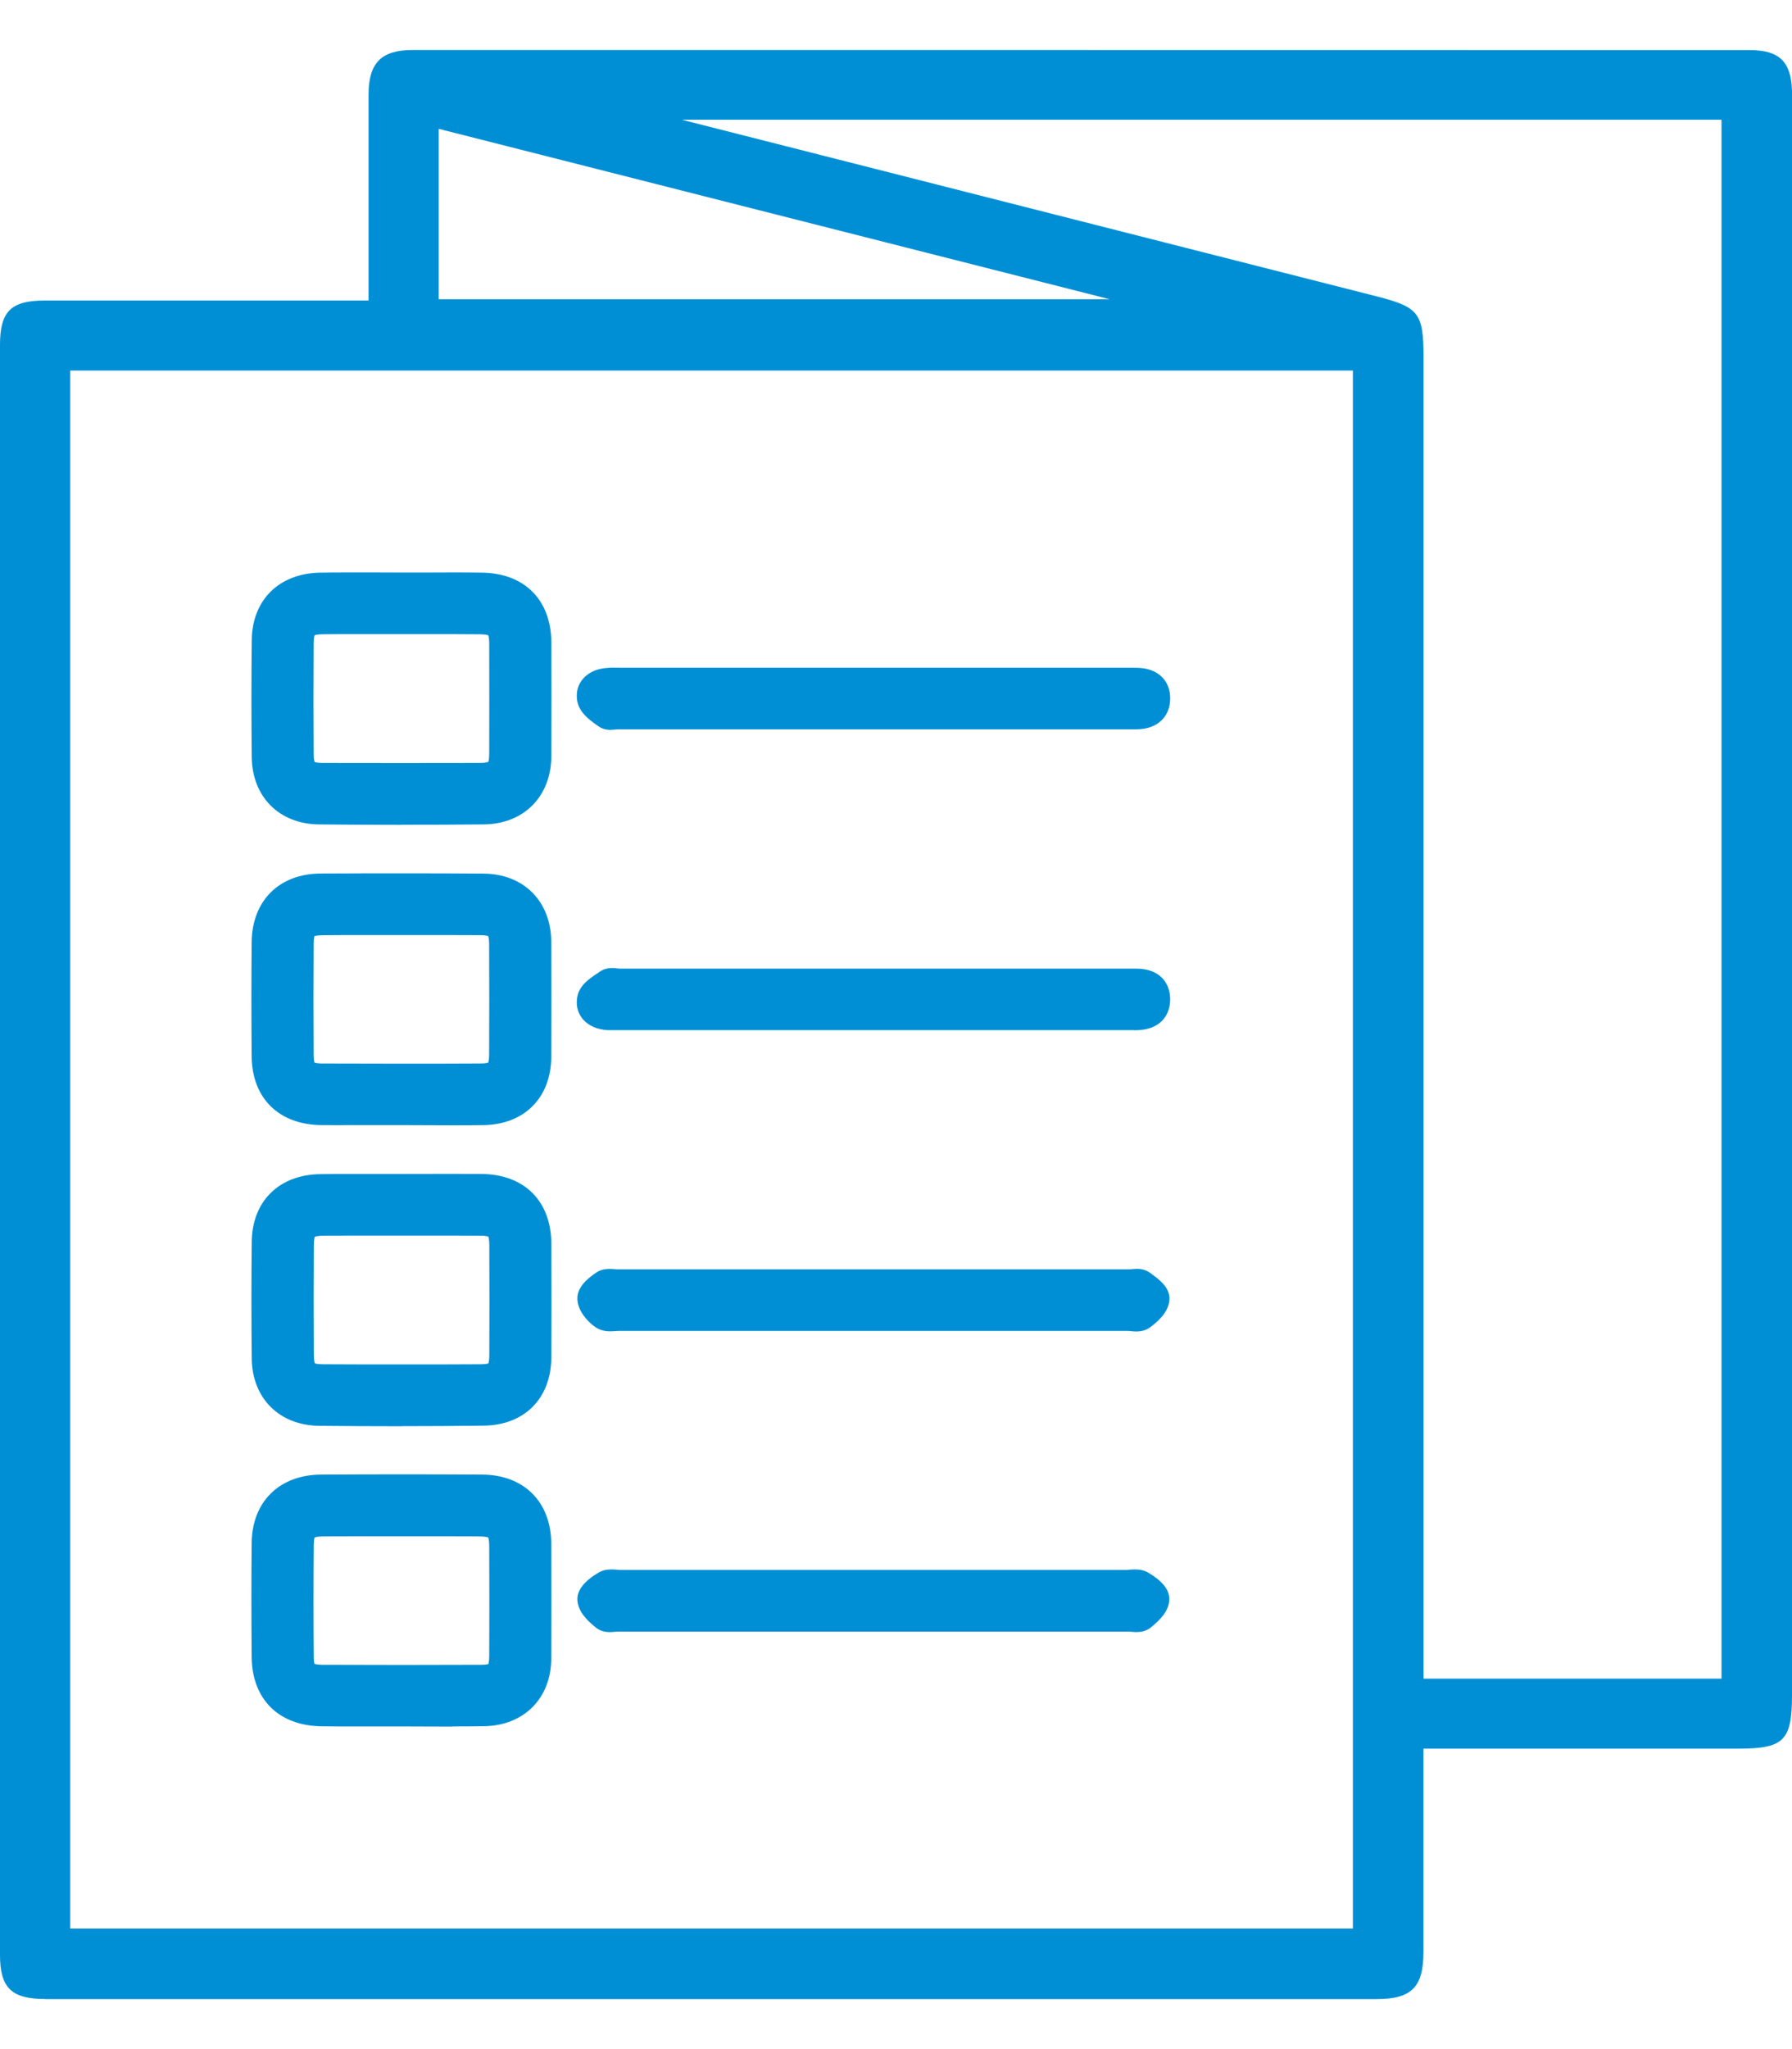
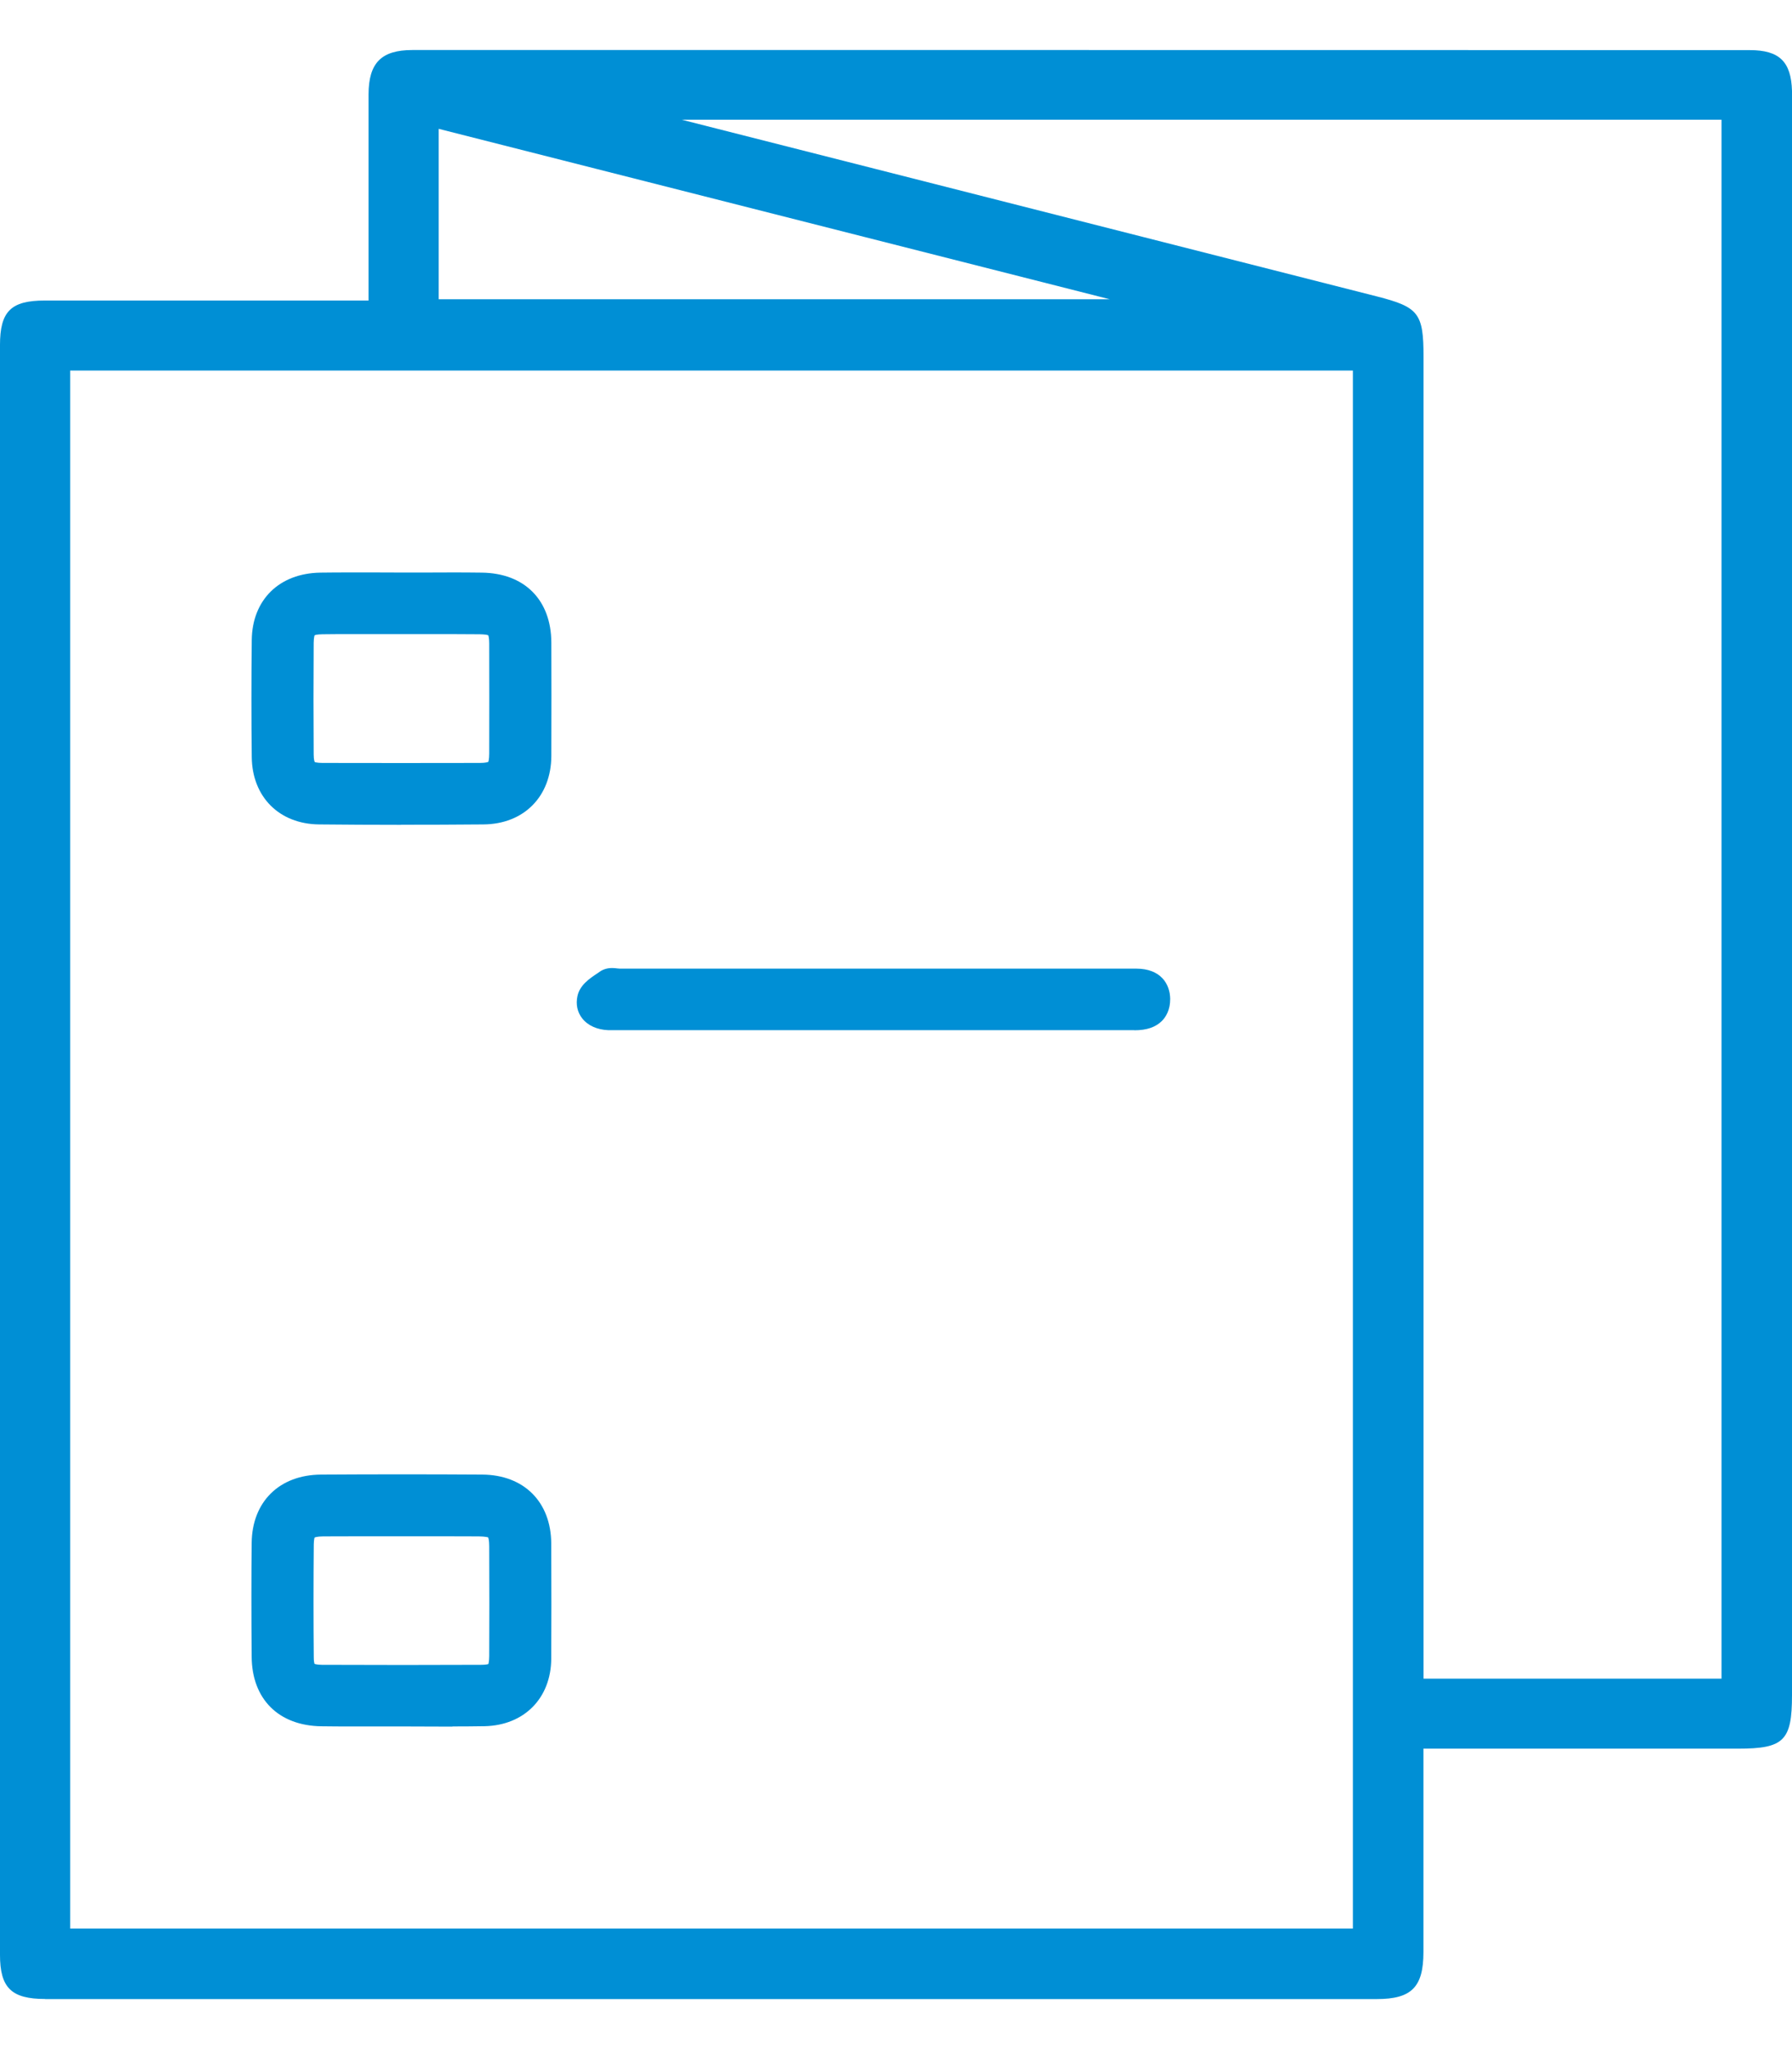
<svg xmlns="http://www.w3.org/2000/svg" width="21" height="24" viewBox="0 0 21 24" fill="none">
-   <path d="M0.53 23.413C0.134 23.413 -8.39233e-05 23.283 -8.39233e-05 22.895C-8.39233e-05 16.611 -8.39233e-05 10.326 -8.39233e-05 4.042C-8.39233e-05 3.647 0.128 3.52 0.524 3.52C1.102 3.52 1.679 3.52 2.256 3.52H4.319V2.773C4.319 2.217 4.319 1.661 4.319 1.104C4.32 0.737 4.469 0.586 4.832 0.586C7.364 0.586 9.898 0.586 12.431 0.586C15.122 0.586 17.814 0.586 20.505 0.587C20.851 0.587 20.99 0.721 21 1.065C21.001 1.1 21 1.134 21 1.168V19.855C21 20.387 20.905 20.481 20.371 20.481H16.681V21.223C16.681 21.769 16.681 22.316 16.681 22.862C16.681 23.274 16.542 23.414 16.134 23.414H8.68C5.962 23.414 3.246 23.414 0.53 23.414V23.413ZM15.854 22.588V4.34H0.822V22.588H15.855H15.854ZM20.174 19.661V1.402H7.988L10.261 1.979C12.219 2.477 14.178 2.974 16.136 3.472C16.625 3.597 16.682 3.669 16.682 4.179V19.661H20.174H20.174ZM13.005 3.505L5.141 1.509V3.505H13.005Z" fill="#008FD5" />
-   <path d="M4.709 16.705C4.385 16.705 4.059 16.703 3.739 16.7C3.273 16.694 2.956 16.378 2.95 15.913C2.945 15.461 2.945 14.999 2.95 14.542C2.956 14.068 3.272 13.757 3.755 13.752C3.879 13.75 4.003 13.75 4.128 13.75C4.226 13.75 4.325 13.75 4.424 13.75C4.522 13.75 4.62 13.75 4.719 13.75C4.818 13.75 5.193 13.749 5.288 13.749C5.407 13.749 5.526 13.749 5.645 13.75C6.146 13.755 6.459 14.068 6.461 14.568C6.463 15.104 6.463 15.514 6.461 15.898C6.458 16.379 6.146 16.693 5.667 16.698C5.347 16.702 5.025 16.704 4.709 16.704V16.705ZM3.689 15.968C3.698 15.972 3.726 15.979 3.796 15.979C4.097 15.981 4.398 15.981 4.699 15.981C5 15.981 5.315 15.981 5.624 15.979C5.688 15.979 5.715 15.972 5.723 15.969C5.726 15.96 5.734 15.934 5.734 15.873C5.736 15.461 5.736 15.028 5.734 14.584C5.734 14.51 5.724 14.487 5.722 14.483C5.718 14.483 5.694 14.473 5.627 14.473C5.503 14.472 5.379 14.472 5.255 14.472H4.704H4.157C4.038 14.472 3.919 14.472 3.8 14.473C3.717 14.473 3.691 14.485 3.688 14.487C3.689 14.487 3.678 14.511 3.678 14.589C3.675 14.994 3.675 15.422 3.678 15.859C3.678 15.931 3.686 15.959 3.69 15.967L3.689 15.968Z" fill="#008FD5" />
+   <path d="M0.53 23.413C0.134 23.413 -8.39233e-05 23.283 -8.39233e-05 22.895C-8.39233e-05 16.611 -8.39233e-05 10.326 -8.39233e-05 4.042C-8.39233e-05 3.647 0.128 3.52 0.524 3.52C1.102 3.52 1.679 3.52 2.256 3.52H4.319V2.773C4.319 2.217 4.319 1.661 4.319 1.104C4.32 0.737 4.469 0.586 4.832 0.586C7.364 0.586 9.898 0.586 12.431 0.586C15.122 0.586 17.814 0.586 20.505 0.587C20.851 0.587 20.99 0.721 21 1.065C21.001 1.1 21 1.134 21 1.168V19.855C21 20.387 20.905 20.481 20.371 20.481H16.681V21.223C16.681 21.769 16.681 22.316 16.681 22.862C16.681 23.274 16.542 23.414 16.134 23.414H8.68C5.962 23.414 3.246 23.414 0.53 23.414V23.413ZM15.854 22.588V4.34H0.822V22.588H15.855H15.854ZM20.174 19.661V1.402H7.988L10.261 1.979C12.219 2.477 14.178 2.974 16.136 3.472C16.625 3.597 16.682 3.669 16.682 4.179V19.661H20.174H20.174ZM13.005 3.505L5.141 1.509V3.505H13.005" fill="#008FD5" />
  <path d="M5.303 20.223C5.207 20.223 5.11 20.223 5.013 20.222C4.917 20.222 4.821 20.221 4.724 20.221C4.724 20.221 4.53 20.221 4.438 20.221C4.335 20.221 4.232 20.221 4.128 20.221C4.008 20.221 3.888 20.221 3.768 20.219C3.266 20.213 2.953 19.902 2.949 19.405C2.945 18.898 2.945 18.475 2.949 18.073C2.954 17.589 3.273 17.274 3.763 17.271C4.08 17.269 4.397 17.268 4.715 17.268C5.032 17.268 5.339 17.269 5.651 17.271C6.14 17.274 6.457 17.591 6.46 18.078C6.462 18.584 6.462 19.025 6.46 19.427C6.457 19.89 6.143 20.208 5.679 20.218C5.554 20.22 5.429 20.221 5.303 20.221V20.223ZM3.686 19.488C3.694 19.491 3.717 19.498 3.772 19.499C4.089 19.5 4.406 19.501 4.724 19.501C5.041 19.501 5.332 19.5 5.637 19.499C5.691 19.499 5.714 19.493 5.723 19.49C5.726 19.482 5.732 19.456 5.733 19.399C5.735 19.007 5.735 18.585 5.733 18.11C5.733 18.034 5.722 18.01 5.72 18.006C5.717 18.006 5.69 17.996 5.611 17.995C5.493 17.994 5.375 17.994 5.257 17.994H4.707H4.153C4.03 17.994 3.908 17.994 3.785 17.995C3.712 17.996 3.689 18.007 3.686 18.009C3.687 18.009 3.678 18.029 3.677 18.089C3.673 18.542 3.673 18.988 3.677 19.414C3.677 19.461 3.684 19.482 3.686 19.489V19.488Z" fill="#008FD5" />
-   <path d="M5.297 13.18C5.202 13.18 5.108 13.18 5.013 13.179C4.919 13.179 4.824 13.178 4.73 13.178H4.135C4.015 13.179 3.895 13.178 3.774 13.178C3.269 13.175 2.953 12.865 2.949 12.37C2.945 11.928 2.945 11.48 2.949 11.038C2.953 10.55 3.271 10.234 3.757 10.231C4.082 10.229 4.407 10.229 4.732 10.229C5.057 10.229 5.353 10.229 5.665 10.232C6.138 10.235 6.457 10.556 6.46 11.031C6.462 11.489 6.462 11.943 6.46 12.38C6.457 12.857 6.145 13.171 5.665 13.178C5.543 13.18 5.42 13.18 5.297 13.18V13.18ZM3.689 12.447C3.692 12.447 3.715 12.456 3.777 12.456C4.088 12.457 4.398 12.458 4.709 12.458C5.02 12.458 5.319 12.458 5.623 12.456C5.686 12.456 5.712 12.449 5.721 12.446C5.724 12.436 5.732 12.41 5.732 12.349C5.734 11.921 5.734 11.488 5.732 11.06C5.732 10.999 5.724 10.973 5.721 10.964C5.712 10.96 5.686 10.953 5.622 10.953C5.503 10.952 5.383 10.952 5.263 10.952H4.719H4.159C4.032 10.952 3.905 10.952 3.778 10.954C3.71 10.954 3.688 10.964 3.684 10.966C3.686 10.966 3.676 10.988 3.676 11.052C3.673 11.483 3.673 11.923 3.676 12.359C3.676 12.423 3.686 12.444 3.687 12.449L3.689 12.447Z" fill="#008FD5" />
  <path d="M4.699 9.661C4.374 9.661 4.051 9.659 3.738 9.656C3.273 9.651 2.956 9.335 2.95 8.868C2.945 8.418 2.945 7.957 2.95 7.497C2.956 7.025 3.272 6.714 3.755 6.707C3.877 6.705 4 6.705 4.122 6.705C4.218 6.705 4.314 6.705 4.41 6.705C4.506 6.705 4.601 6.706 4.697 6.706C4.797 6.706 4.892 6.706 4.988 6.706C5.087 6.706 5.184 6.705 5.282 6.705C5.403 6.705 5.525 6.705 5.646 6.707C6.147 6.713 6.459 7.027 6.461 7.526C6.462 7.889 6.463 8.369 6.461 8.856C6.458 9.33 6.139 9.652 5.666 9.656C5.339 9.659 5.013 9.66 4.699 9.66V9.661ZM3.689 8.926C3.689 8.926 3.715 8.936 3.779 8.936C4.086 8.937 4.392 8.937 4.699 8.937C5.008 8.937 5.316 8.937 5.625 8.936C5.696 8.936 5.72 8.925 5.723 8.923C5.722 8.923 5.733 8.9 5.733 8.826C5.734 8.391 5.734 7.957 5.733 7.537C5.733 7.474 5.725 7.449 5.722 7.441C5.714 7.437 5.687 7.43 5.622 7.429C5.5 7.428 5.377 7.427 5.254 7.427H4.7C4.608 7.428 4.242 7.427 4.151 7.427C4.027 7.427 3.903 7.427 3.778 7.429C3.71 7.43 3.689 7.439 3.686 7.442C3.687 7.442 3.677 7.463 3.676 7.529C3.673 7.97 3.673 8.41 3.676 8.836C3.676 8.902 3.687 8.923 3.689 8.926L3.689 8.926Z" fill="#008FD5" />
-   <path d="M7.158 8.549C7.1 8.549 7.05 8.534 7.01 8.504L6.991 8.491C6.909 8.432 6.796 8.351 6.767 8.223C6.747 8.131 6.764 8.04 6.817 7.969C6.878 7.886 6.98 7.834 7.104 7.824C7.131 7.821 7.158 7.82 7.185 7.82C7.2 7.82 7.257 7.821 7.27 7.821H13.27C13.292 7.821 13.315 7.821 13.337 7.822C13.57 7.829 13.718 7.973 13.713 8.189C13.709 8.401 13.557 8.539 13.326 8.542C13.301 8.542 13.229 8.542 13.229 8.542H7.242C7.235 8.542 7.226 8.544 7.218 8.544C7.197 8.546 7.176 8.548 7.157 8.548L7.158 8.549Z" fill="#008FD5" />
  <path d="M13.293 12.066C12.883 12.066 12.472 12.066 12.062 12.066H7.196C7.174 12.066 7.152 12.066 7.13 12.066C6.998 12.061 6.889 12.012 6.823 11.928C6.766 11.856 6.746 11.763 6.767 11.667C6.794 11.537 6.913 11.458 7.001 11.4L7.031 11.379C7.071 11.352 7.119 11.338 7.174 11.338C7.194 11.338 7.215 11.34 7.236 11.343C7.245 11.343 7.253 11.345 7.261 11.345H13.274H13.314C13.605 11.345 13.711 11.527 13.713 11.699C13.714 11.831 13.661 11.912 13.617 11.957C13.543 12.031 13.438 12.067 13.295 12.067H13.294L13.293 12.066Z" fill="#008FD5" />
-   <path d="M13.313 15.595C13.291 15.595 13.267 15.593 13.243 15.59C13.231 15.589 13.219 15.588 13.207 15.588H9.231C8.573 15.588 7.916 15.588 7.259 15.588C7.246 15.588 7.232 15.589 7.219 15.59C7.197 15.591 7.174 15.593 7.153 15.593C7.126 15.593 7.044 15.593 6.973 15.541C6.876 15.472 6.771 15.349 6.766 15.215C6.761 15.073 6.891 14.97 6.989 14.904C7.032 14.875 7.082 14.862 7.144 14.862C7.163 14.862 7.184 14.863 7.205 14.865C7.215 14.866 7.226 14.867 7.235 14.867H13.24C13.248 14.867 13.256 14.866 13.264 14.865C13.284 14.863 13.305 14.861 13.324 14.861C13.382 14.861 13.432 14.876 13.472 14.905L13.48 14.91C13.579 14.982 13.717 15.08 13.704 15.228C13.694 15.338 13.62 15.442 13.478 15.546C13.434 15.579 13.38 15.595 13.314 15.595H13.313Z" fill="#008FD5" />
-   <path d="M13.323 19.116C13.303 19.116 13.281 19.114 13.259 19.112C13.248 19.111 13.238 19.11 13.229 19.11H7.242C7.232 19.11 7.222 19.111 7.211 19.112C7.189 19.114 7.168 19.116 7.147 19.116C7.081 19.116 7.026 19.098 6.983 19.063C6.877 18.977 6.778 18.879 6.767 18.747C6.757 18.633 6.84 18.522 7.013 18.42C7.056 18.394 7.105 18.382 7.165 18.382C7.187 18.382 7.21 18.384 7.233 18.385C7.245 18.387 7.258 18.388 7.269 18.388H13.199C13.211 18.388 13.223 18.387 13.236 18.385C13.258 18.384 13.282 18.382 13.303 18.382C13.363 18.382 13.412 18.394 13.455 18.419C13.631 18.523 13.711 18.629 13.702 18.746C13.692 18.877 13.592 18.975 13.486 19.062C13.443 19.097 13.389 19.115 13.322 19.115L13.323 19.116Z" fill="#008FD5" />
</svg>